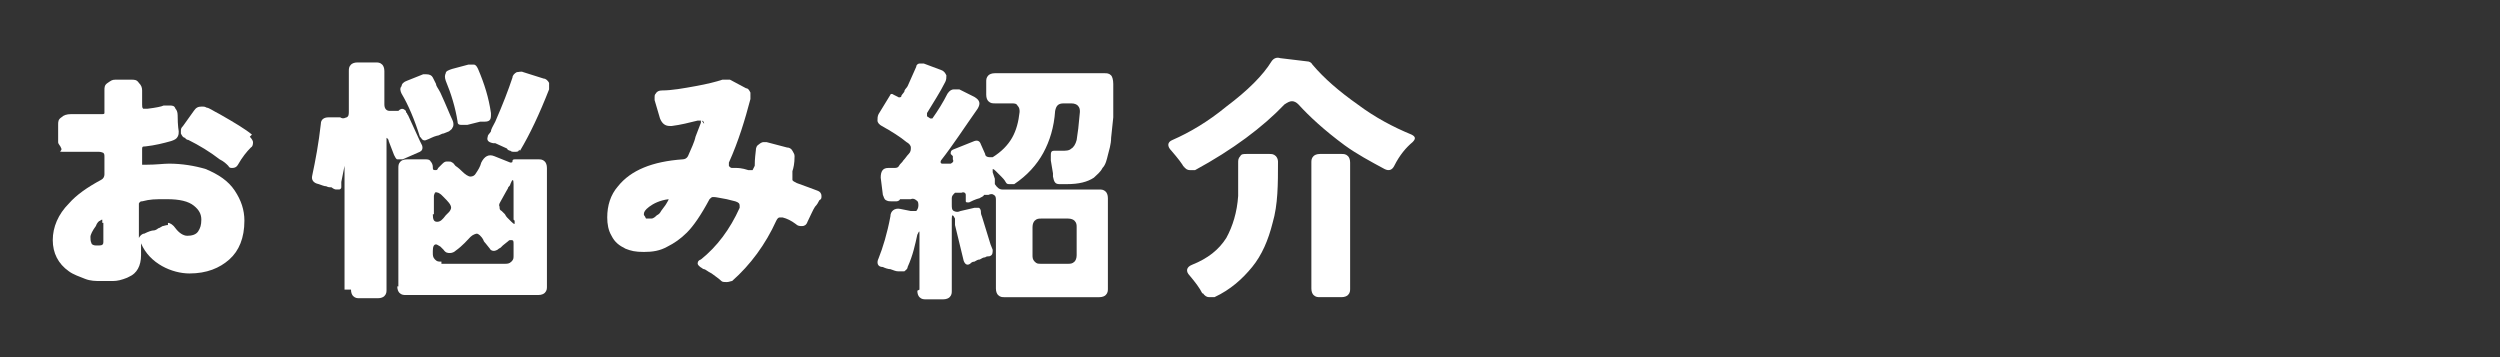
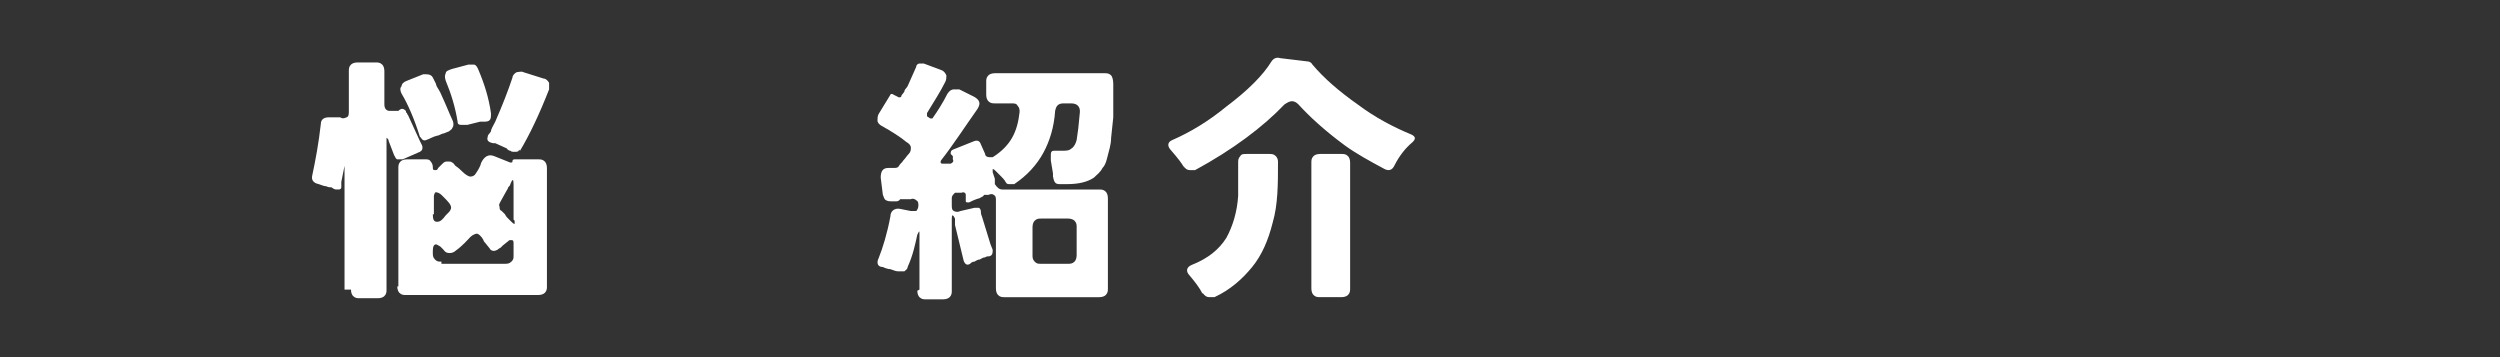
<svg xmlns="http://www.w3.org/2000/svg" id="_レイヤー_2" viewBox="0 0 232.2 33.2">
  <rect x="0" y="0" width="232.2" height="33.2" fill="#333333" stroke="none" />
  <g id="_レイヤー_7">
-     <path d="M11.8,25.8c-.5.2-.9.3-1.3.3-.4,0-.8,0-1.2,0s-.9,0-1.4-.2-1.1-.4-1.5-.7c-1-.7-1.5-1.7-1.5-2.9s.5-2.4,1.5-3.4c.7-.8,1.7-1.5,3-2.2.2-.1.3-.3.3-.5v-1.6c0-.2,0-.3-.1-.4,0,0-.2-.1-.4-.1h-.2c-.5,0-1.5,0-2.7,0s-.5,0-.6-.3-.3-.4-.3-.6c0-1.1,0-1.6,0-1.6,0-.3,0-.5.3-.7.2-.2.5-.3.9-.3.7,0,1.7,0,2.8,0,.2,0,.3,0,.3-.1,0,0,0-.2,0-.3v-1.8c0-.3,0-.5.3-.7s.4-.3.7-.3h1.5c.3,0,.5,0,.7.3.2.2.3.4.3.7v1.3c0,.2,0,.3.1.4,0,0,.1,0,.2,0s.2,0,.2,0c.8-.1,1.3-.2,1.5-.3.2,0,.4,0,.5,0,.3,0,.5,0,.6.3.1.1.2.3.2.6,0,1,.1,1.5.1,1.5,0,.2,0,.3-.1.5-.1.2-.3.3-.6.4-.7.2-1.5.4-2.4.5-.2,0-.3,0-.3.2,0,0,0,.2,0,.3v.9c0,.1,0,.2,0,.3,0,0,.2,0,.3,0s0,0,.1,0c.9,0,1.6-.1,2.1-.1,1.2,0,2.4.2,3.4.5,1.2.5,2.1,1.1,2.7,2s.9,1.8.9,2.8c0,1.6-.5,2.8-1.4,3.6s-2.1,1.3-3.7,1.3-3.7-.9-4.5-2.8c0,0,0,0,0-.1v1.2c0,1-.4,1.7-1.1,2ZM9.5,20.7c0-.2,0-.3,0-.3s-.1,0-.2.1c-.1,0-.3.2-.4.5-.3.4-.5.8-.5,1s0,.4.1.6c0,.1.2.2.4.2,0,0,.2,0,.3,0,.3,0,.4-.1.4-.3v-1.8ZM15.6,20.7c.2,0,.5.2.7.5.3.4.7.7,1.1.7s.8-.1,1-.4.3-.6.3-1.1-.2-.9-.7-1.3c-.5-.4-1.3-.6-2.5-.6s-1.5,0-2.3.2c-.1,0-.2,0-.3.2,0,0,0,.2,0,.3v3s0,0,0-.1c.1-.2.3-.4.5-.4.4-.2.7-.3.9-.3.1,0,.3-.1.4-.2.1,0,.2-.1.4-.2.1,0,.3-.1.5-.1ZM23.2,12.7c.2.2.3.4.3.5s0,.4-.2.5c-.4.4-.8.9-1.2,1.6-.1.2-.3.3-.5.3s-.3,0-.4-.2c-.2-.2-.4-.4-.8-.6-.9-.7-1.9-1.3-2.9-1.8-.1,0-.3-.1-.3-.2-.2,0-.3-.2-.4-.4,0,0,0-.1,0-.2,0-.2,0-.3.2-.5l1-1.4c.2-.3.4-.4.7-.4s.3,0,.5.1c.2,0,.6.3,1.2.6,1.4.8,2.4,1.4,3,1.9Z" fill="#fff" />
    <path d="M32,26.9v-12.3c0-.3,0-.4,0-.4,0,0,0,0,0,.2,0,.2,0,.3,0,.4v.4c0,0,0,0,0,.1s0,0,0,.1l-.3,1.5c0,0,0,.2,0,.2,0,0,0,.2,0,.3,0,.1-.1.2-.2.2-.1,0-.2,0-.3,0-.1,0-.3-.1-.4-.2-.2,0-.3,0-.5-.1-.2,0-.4-.1-.7-.2-.5-.1-.7-.4-.6-.8.3-1.4.6-3,.8-4.8,0-.4.3-.6.7-.6h1.1c.3.2.5,0,.6,0,.2-.1.2-.3.2-.6v-3.7c0-.2,0-.4.2-.6.1-.1.3-.2.6-.2h1.7c.2,0,.4,0,.6.2.1.1.2.3.2.6v3.1c0,.4.2.6.5.6s.2,0,.4,0h.4c.3-.3.5-.2.7,0,0,0,0,.2.1.2,0,0,0,.1.1.2l1.1,2.4.2.4c.1.3,0,.5-.2.6l-1.6.7c-.2,0-.3,0-.5,0-.1,0-.2-.2-.3-.4l-.5-1.3c0-.2-.2-.3-.2-.3,0,0,0,.1,0,.4v13.7c0,.2,0,.4-.2.6-.1.1-.3.2-.6.2h-1.7c-.2,0-.4,0-.6-.2-.1-.1-.2-.3-.2-.6ZM37,26.6v-11c0-.2,0-.4.2-.6.1-.1.3-.2.6-.2h1.7c.2,0,.4,0,.5.2.1.1.2.3.2.5s0,.3.2.3.2,0,.3-.2l.4-.4c.2-.2.3-.2.5-.2s.3,0,.4.1c.1,0,.2.2.3.3.3.2.5.4.6.5.3.3.6.5.8.5s.4-.1.5-.3c.2-.3.4-.6.5-1,.3-.6.7-.8,1.2-.6l1.5.6c.1,0,.2,0,.2-.1s0-.2.2-.2h2.2c.2,0,.4,0,.6.2.1.1.2.3.2.6v11c0,.2,0,.4-.2.6-.1.1-.3.2-.6.2h-12.3c-.2,0-.4,0-.6-.2-.1-.1-.2-.3-.2-.6ZM39,12.7c-.5-1.6-1.1-3-1.7-4-.1-.2-.2-.5,0-.7,0-.2.2-.4.5-.5l1.5-.6c.1,0,.2,0,.3,0,.3,0,.5.1.6.3.1.2.2.4.3.6,0,.2.2.4.4.8.6,1.3.9,2.1,1.1,2.5s.1.7,0,.8c0,.1-.2.2-.3.3l-.5.2c-.2,0-.4.2-.6.2-.4.1-.7.3-1,.4-.2.1-.4,0-.5-.2ZM40.2,19.9c0,.5.1.7.4.7s.5-.2.8-.6c0,0,.2-.2.3-.3.1-.1.2-.3.2-.4,0-.3-.3-.6-.7-1l-.2-.2c0,0-.1-.1-.3-.2-.1,0-.2-.1-.3,0,0,0-.1.2-.1.3v1.7ZM41,24.5h5.9c.2,0,.4,0,.6-.2s.2-.3.2-.6v-1c0-.3,0-.4-.2-.4s-.2,0-.3.1l-.5.4c0,0-.2.2-.2.2,0,0-.2.1-.3.2,0,0-.2.1-.3.1s-.3,0-.4-.2l-.4-.5c0,0-.2-.2-.2-.3-.2-.4-.5-.6-.6-.6s-.4.1-.6.3c-.3.3-.7.8-1.4,1.3-.1.1-.3.2-.5.2s-.4,0-.6-.3l-.3-.3c-.2-.1-.3-.2-.4-.2-.2,0-.3.2-.3.6v.2c0,.2,0,.4.2.6s.3.2.6.2ZM45.6,10.7c0,.4-.1.6-.6.6h-.3c0,0,0,0-.1,0l-1.2.3c0,0-.2,0-.2,0,0,0-.2,0-.2,0-.3,0-.5,0-.5-.3-.2-1.3-.6-2.6-1.1-3.8-.1-.3-.1-.5,0-.7,0-.2.3-.3.6-.4l1.5-.4c.2,0,.4,0,.5,0,.2,0,.3.2.4.4.6,1.4,1,2.7,1.2,4.1ZM48.2,13.9c0,.2-.2.2-.4.2s-.3,0-.4-.1c-.1,0-.3-.1-.3-.2l-1.1-.5c0,0-.2,0-.2,0-.5-.1-.6-.3-.5-.6,0-.2.2-.3.3-.5,0-.2.2-.5.4-.9.7-1.6,1.2-2.9,1.6-4.1,0-.2.2-.4.4-.5.2,0,.4-.1.6,0l1.9.6c.2,0,.4.2.5.4,0,.2,0,.4,0,.6-.9,2.3-1.8,4.2-2.7,5.7ZM47.7,20.4v-3.3c0-.5-.1-.5-.3,0,0,.1-.1.2-.2.3,0,.1-.1.2-.2.4l-.5.9c-.1.2-.2.3-.1.5,0,.2,0,.3.2.4.1.1.2.2.3.3,0,0,.1.2.2.3l.4.4c.1.1.2.2.3.2,0,0,0-.1,0-.3Z" fill="#fff" />
-     <path d="M65.4,11.5c0-.2-.1-.3-.3-.3s-.2,0-.3,0c-.8.2-1.6.4-2.4.5h-.2c-.4,0-.7-.2-.9-.7l-.5-1.7c0-.1,0-.2,0-.3s0-.2.1-.3c.1-.2.3-.3.6-.3.9,0,2-.2,3.1-.4,1.1-.2,1.9-.4,2.5-.6,0,0,.2,0,.3,0s.3,0,.4,0l1.5.8c.2,0,.3.2.4.4,0,.1,0,.2,0,.3s0,.2,0,.3c-.5,1.9-1.1,3.9-2,5.9,0,0,0,.1,0,.2s0,.1,0,.1c0,0,.1.2.3.2.1,0,.3,0,.4,0,.1,0,.5,0,1.1.2,0,0,.1,0,.2,0s.1,0,.2,0c0,0,.1-.2.2-.4,0-.2,0-.6.1-1.4,0-.3.1-.5.3-.6.1-.1.3-.2.4-.2s.2,0,.3,0l1.9.5c.2,0,.4.1.5.3.1.2.2.3.2.5h0c0,.7-.1,1.1-.2,1.4,0,.3,0,.5,0,.6s0,.2,0,.2c0,.1.2.2.4.3.8.3,1.4.5,1.9.7.3.1.4.3.4.5s0,.3-.2.4c-.1.2-.2.4-.4.6-.2.3-.4.8-.7,1.4-.1.3-.3.4-.5.4s-.4,0-.6-.2c-.4-.3-.8-.5-1.2-.6,0,0-.2,0-.3,0s-.2.1-.3.3c-1,2.2-2.4,4.1-4.1,5.6-.1,0-.3.1-.5.1s-.4,0-.5-.1c-.2-.2-.5-.4-.9-.7-.4-.2-.6-.4-.7-.4,0,0-.1,0-.2-.1-.2-.1-.4-.3-.4-.4s0-.3.3-.4c1.5-1.2,2.7-2.8,3.6-4.8,0,0,0-.2,0-.2,0-.2-.1-.3-.4-.4l-.8-.2c-.6-.1-1-.2-1.2-.2s-.1,0-.1,0c-.1,0-.2.1-.3.2-.8,1.5-1.5,2.5-2.1,3.1-.6.6-1.2,1-1.8,1.3-.7.4-1.4.5-2.2.5s-1.2-.1-1.7-.3c-.6-.3-1-.6-1.3-1.2-.3-.5-.4-1.1-.4-1.7,0-1.1.3-2.1,1-2.9,1.2-1.5,3.2-2.3,6-2.5.2,0,.4-.1.5-.3.3-.7.6-1.3.7-1.8l.5-1.3c0-.1,0-.2,0-.3ZM60,20.3c0,0,.2,0,.3,0s.2,0,.2,0c.2,0,.4-.2.5-.3.2-.1.3-.2.4-.4.2-.3.4-.5.5-.7.1-.2.2-.3.2-.4h0c-.8.1-1.4.4-1.8.7-.4.3-.5.5-.5.7s0,0,0,0c0,0,0,.1.1.2Z" fill="#fff" />
    <path d="M85.4,26.9v-5.1c0-.4,0-.4-.2,0-.2.9-.4,1.9-.9,3,0,.2-.2.3-.3.4-.2,0-.3,0-.6,0-.2,0-.4-.1-.7-.2-.2,0-.5-.1-.7-.2-.5,0-.6-.4-.4-.8.4-1,.8-2.3,1.1-3.9,0-.5.4-.8.9-.7l1,.2c.2,0,.4,0,.5,0,.1-.1.2-.3.2-.5s0-.4-.2-.5c-.1-.1-.3-.2-.5-.1h-1c-.1.2-.3.2-.4.2-.1,0-.3,0-.4,0-.2,0-.3,0-.5-.1s-.2-.3-.3-.5l-.2-1.6c0-.6.2-.9.7-.9h.4s.1,0,.1,0c.2,0,.4,0,.5-.2.1-.2.3-.3.4-.5.2-.2.3-.4.5-.6.2-.2.2-.4.2-.6,0-.2-.2-.4-.4-.5-.6-.5-1.4-1-2.3-1.5-.2-.1-.4-.3-.4-.5,0-.2,0-.4.1-.6l1.1-1.8c0-.1.2-.1.3,0l.4.2c.1.1.3,0,.3,0,0-.2.2-.3.3-.5,0-.2.2-.3.3-.5l.8-1.8c0-.2.2-.3.3-.3.1,0,.3,0,.4,0l1.6.6c.3.1.4.3.5.5,0,.2,0,.4-.1.6-.5,1-1.1,1.9-1.7,2.9,0,.1,0,.2,0,.3l.3.2c0,0,.2,0,.2,0,.5-.7,1-1.5,1.4-2.3.2-.3.4-.4.6-.4s.4,0,.5,0l1.4.7c.5.3.6.6.3,1.1-1.2,1.7-2.3,3.4-3.4,4.8-.1.2,0,.3.1.3h.8c.2-.1.3-.2.2-.4v-.3c0,0-.2-.2-.2-.2,0-.2,0-.3.2-.4l2-.8c.3-.1.5,0,.6.3l.4.9c0,.2.2.3.4.3s.2,0,.3,0c.8-.5,1.4-1.1,1.8-1.8.4-.7.6-1.5.7-2.4,0-.2,0-.4-.2-.6-.1-.2-.3-.2-.6-.2h-1.5c-.2,0-.4,0-.6-.2-.1-.1-.2-.3-.2-.6v-1.2c0-.2,0-.4.2-.6.1-.1.3-.2.6-.2h10.2c.2,0,.4,0,.6.2.1.1.2.4.2.8s0,.9,0,1.4c0,.6,0,1.1,0,1.7l-.2,1.9c0,.6-.2,1.2-.3,1.6s-.2.9-.5,1.2c-.2.4-.5.6-.8.9-.6.4-1.4.6-2.5.6h-.7c-.4,0-.5-.2-.6-.7,0,0,0-.2,0-.3l-.2-1.2c0,0,0-.2,0-.2s0-.1,0-.2c0-.3,0-.5.3-.5h.7c.4,0,.7,0,.9-.2.2-.1.4-.4.5-.8.1-.6.2-1.4.3-2.6,0-.2,0-.4-.2-.6-.1-.1-.3-.2-.6-.2h-.7c-.5,0-.7.2-.8.7-.1,1.5-.5,2.8-1.1,3.9-.6,1.1-1.5,2.1-2.7,2.9,0,0-.2,0-.4,0s-.3,0-.4-.2c-.1-.2-.3-.4-.4-.5l-.5-.5c-.1-.1-.2-.2-.3-.2,0,0,0,.1,0,.3l.2.6v.5c.2.3.4.5.7.5h9c.2,0,.4,0,.6.2.1.1.2.3.2.6v8.4c0,.2,0,.4-.2.6-.1.1-.3.2-.6.2h-8.8c-.2,0-.4,0-.6-.2-.1-.1-.2-.3-.2-.6v-8.2c0-.2,0-.4-.2-.5-.1-.1-.3-.1-.5,0h-.4c-.1.2-.3.2-.4.3-.4.1-.8.3-1,.4-.2,0-.3,0-.3-.1v-.3s0-.3,0-.3c0-.2-.2-.3-.4-.2h-.6c-.2.2-.3.3-.3.5v.6c0,.3,0,.5.2.6.2.1.4.1.6,0l1.3-.3c.2,0,.3,0,.4,0,.1,0,.2.2.2.3,0,.1,0,.3.1.5l.8,2.6.2.5c0,.3,0,.5-.3.6-.1,0-.3,0-.4.1-.2,0-.3.1-.5.2-.2,0-.3.1-.5.2-.2,0-.3.1-.4.2-.3.2-.5,0-.6-.3l-.8-3.3v-.6c-.2-.4-.3-.4-.3,0v6.7c0,.2,0,.4-.2.6-.1.1-.3.2-.6.2h-1.6c-.2,0-.4,0-.6-.2-.1-.1-.2-.3-.2-.6ZM96.7,24.5h2.5c.2,0,.4,0,.6-.2.1-.1.2-.3.2-.6v-2.6c0-.2,0-.4-.2-.6-.1-.1-.3-.2-.6-.2h-2.5c-.2,0-.4,0-.6.2-.1.1-.2.3-.2.6v2.6c0,.2,0,.4.2.6s.3.2.6.2Z" fill="#fff" />
    <path d="M110,15.6c-.2-.4-.6-.9-1.2-1.6-.4-.4-.4-.8.1-1,1.6-.7,3.3-1.7,5-3.1,2-1.5,3.4-2.9,4.2-4.2.2-.3.5-.4.8-.3l2.5.3c.2,0,.4.1.5.3,1.1,1.3,2.5,2.5,4.2,3.7,1.6,1.2,3.3,2.1,5,2.8.4.2.4.4.1.7-.6.5-1.2,1.2-1.7,2.2-.2.4-.5.5-.9.3-1.3-.7-2.6-1.4-3.7-2.2-1.9-1.4-3.3-2.7-4.3-3.8-.2-.2-.4-.3-.6-.3s-.4.1-.7.3c-2,2.1-4.8,4.2-8.3,6.1-.1,0-.3,0-.5,0s-.4-.1-.6-.4ZM111.7,27.3c-.3-.6-.7-1.1-1.2-1.7-.4-.4-.3-.8.2-1,1.5-.6,2.5-1.4,3.2-2.5.6-1.1,1-2.4,1.1-3.9,0-.9,0-2,0-3.1,0-.2,0-.4.2-.6.1-.2.3-.2.6-.2h2.1c.2,0,.4,0,.6.2.1.1.2.3.2.5,0,2.1,0,4-.5,5.7-.4,1.6-1,3-1.9,4.1-.9,1.1-2,2.1-3.5,2.8-.1,0-.3,0-.5,0s-.4-.1-.6-.4ZM121.8,26.8v-11.7c0-.2,0-.4.2-.6.1-.1.3-.2.6-.2h2c.2,0,.4,0,.6.2.1.1.2.3.2.6v11.7c0,.2,0,.4-.2.6-.1.1-.3.2-.6.2h-2c-.2,0-.4,0-.6-.2-.1-.1-.2-.3-.2-.6Z" fill="#fff" />
    <rect width="232.2" height="33.2" fill="none" />
  </g>
</svg>